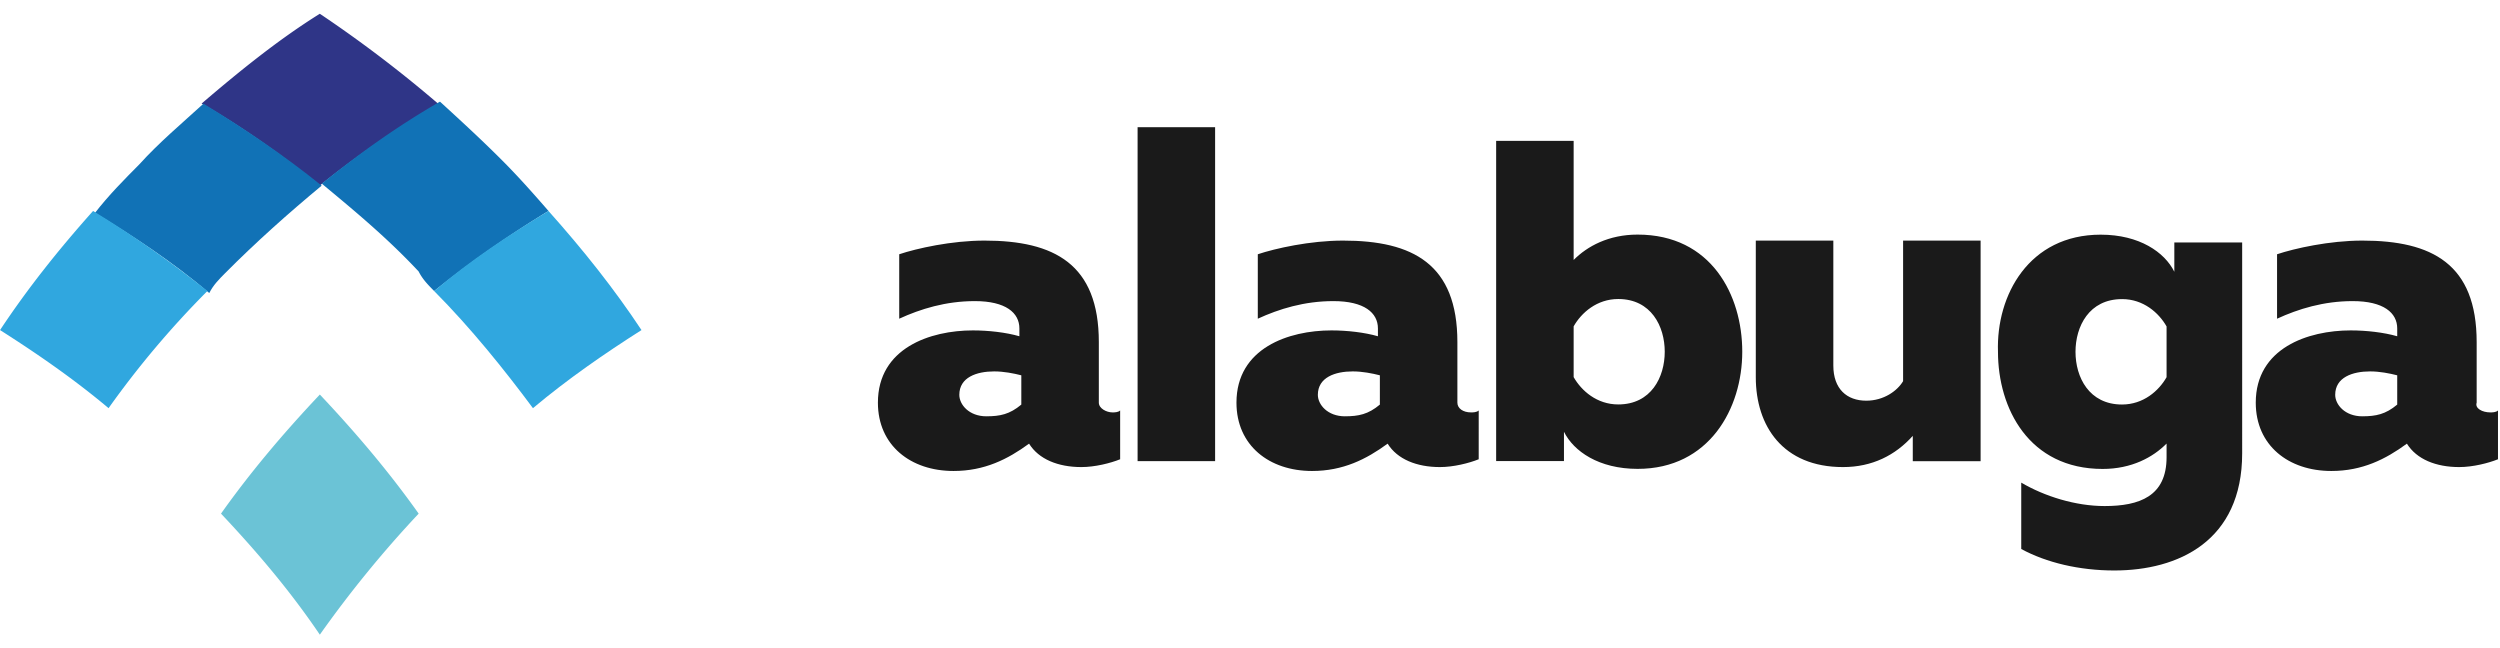
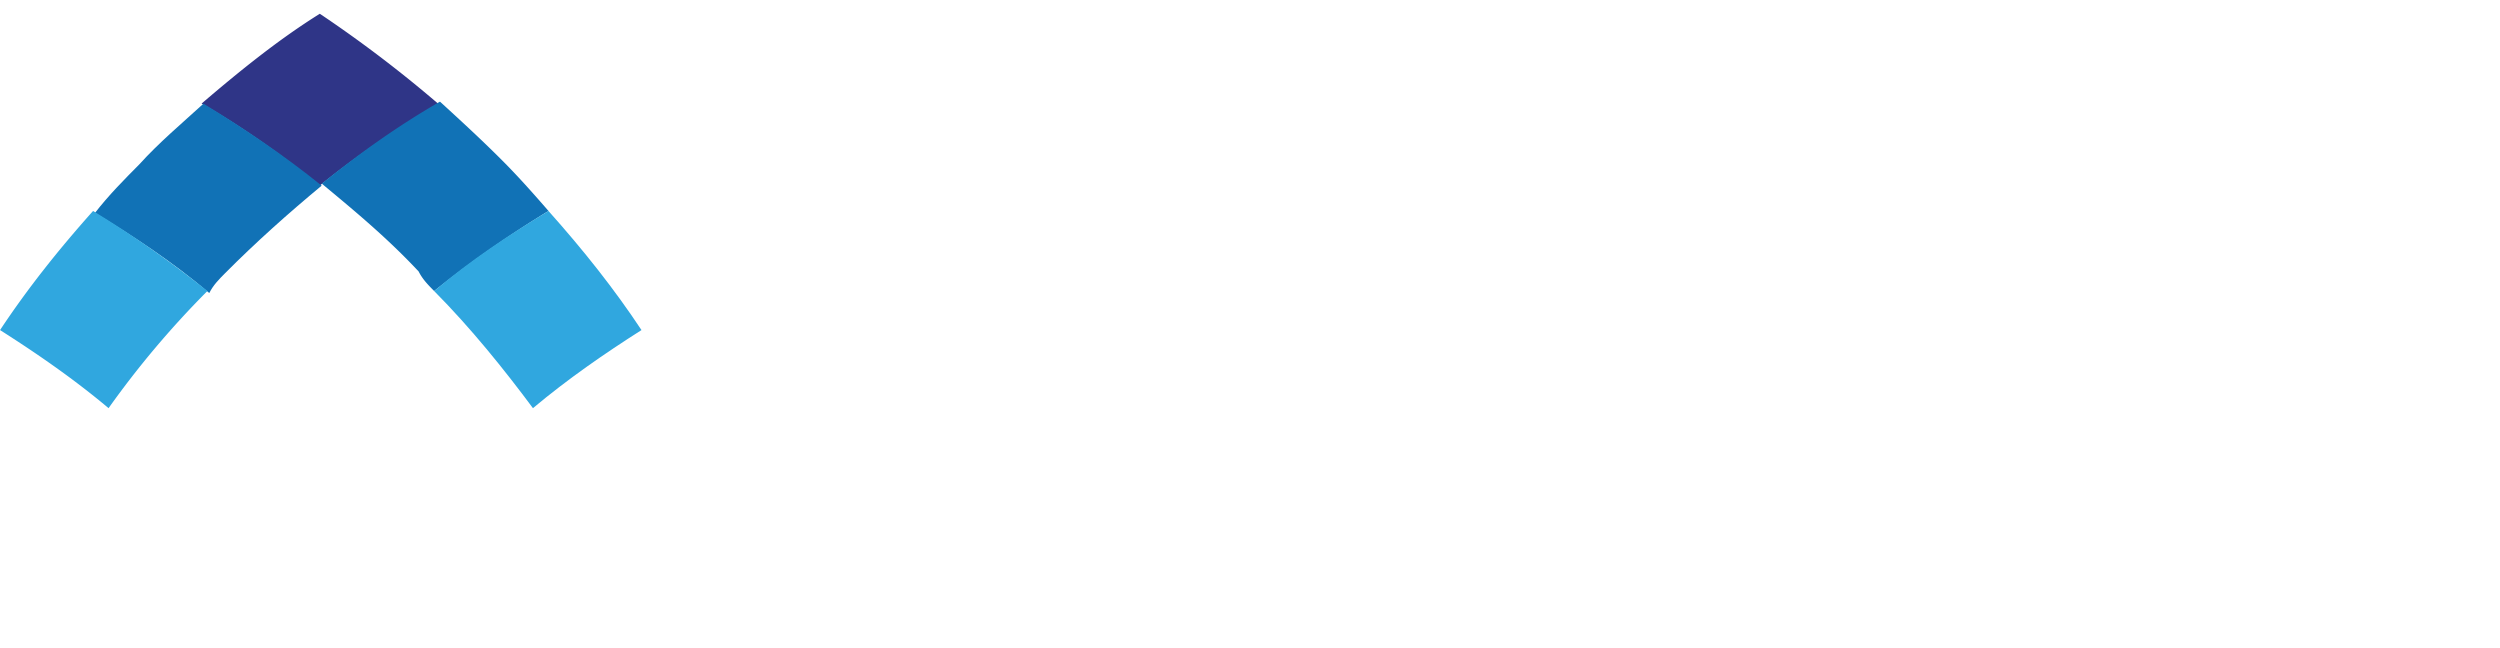
<svg xmlns="http://www.w3.org/2000/svg" width="135" height="35" fill="none" viewBox="0 0 135 35">
  <g clip-path="url(#a)">
    <path fill="#2f3587" d="M17.269 10.02c2.093-1.686 4.29-3.162 6.383-4.427A68 68 0 0 0 17.27.743c-2.198 1.37-4.29 3.058-6.384 4.85 2.198 1.265 4.29 2.741 6.384 4.428" />
    <path fill="#1172b6" d="M12.138 14.77c1.674-1.688 3.453-3.27 5.232-4.745-2.093-1.687-4.29-3.163-6.383-4.428C9.836 6.65 8.58 7.705 7.533 8.865c-.837.844-1.674 1.687-2.407 2.636 2.093 1.265 4.186 2.636 6.175 4.323.21-.422.523-.738.837-1.055" />
    <path fill="#30a7df" d="M5.863 22.04a50 50 0 0 1 5.337-6.325 59 59 0 0 0-6.174-4.323C3.142 13.501 1.468 15.61.003 17.824c1.988 1.265 3.977 2.635 5.86 4.217" />
    <path fill="#1172b6" d="M23.445 15.715a59 59 0 0 1 6.174-4.323c-.732-.843-1.57-1.792-2.407-2.635-1.15-1.16-2.302-2.214-3.453-3.269-2.198 1.265-4.29 2.741-6.384 4.428 1.78 1.476 3.559 2.952 5.233 4.745.21.421.523.738.837 1.054" />
    <path fill="#30a7df" d="M28.78 22.04c1.884-1.58 3.872-2.951 5.86-4.216-1.465-2.215-3.14-4.323-5.023-6.432-2.093 1.265-4.186 2.636-6.174 4.323 1.988 2.003 3.767 4.217 5.337 6.326" />
-     <path fill="#6bc3d6" d="M17.271 34.273a61 61 0 0 1 5.337-6.537c-1.57-2.214-3.349-4.323-5.337-6.431-1.988 2.108-3.767 4.217-5.337 6.431 1.988 2.109 3.767 4.217 5.337 6.537" />
-     <path fill="#1a1a1a" d="M60.07 22.27c.104 0 .314 0 .418-.105V24.8c-.523.211-1.36.422-2.093.422-1.256 0-2.302-.422-2.825-1.265-1.151.843-2.407 1.476-4.081 1.476-2.303 0-4.082-1.37-4.082-3.69 0-2.952 2.826-3.901 5.128-3.901.837 0 1.779.105 2.512.316v-.422c0-.843-.733-1.476-2.407-1.476-1.57 0-2.93.422-4.082.95v-3.48c.942-.316 2.826-.738 4.605-.738 3.767 0 6.174 1.265 6.174 5.482v3.269c0 .316.419.527.733.527m-6.803.21c.733 0 1.256-.105 1.884-.632v-1.581c-.418-.106-.942-.211-1.465-.211-.942 0-1.883.316-1.883 1.265 0 .527.523 1.16 1.465 1.16M65.616 6.87V24.9H61.43V6.87zM79.432 22.27c.104 0 .313 0 .418-.105V24.8c-.523.211-1.36.422-2.093.422-1.256 0-2.302-.422-2.825-1.265-1.151.843-2.407 1.476-4.082 1.476-2.302 0-4.081-1.37-4.081-3.69 0-2.952 2.825-3.901 5.128-3.901.837 0 1.779.105 2.511.316v-.422c0-.843-.732-1.476-2.407-1.476-1.57 0-2.93.422-4.08.95v-3.48c.941-.316 2.825-.738 4.604-.738 3.767 0 6.174 1.265 6.174 5.482v3.269c0 .316.314.527.733.527m-6.803.21c.733 0 1.256-.105 1.884-.632v-1.581c-.419-.106-.942-.211-1.465-.211-.942 0-1.884.316-1.884 1.265 0 .527.523 1.16 1.465 1.16M84.977 7.607v6.431c.733-.738 1.884-1.37 3.454-1.37 3.977 0 5.651 3.268 5.651 6.326s-1.78 6.325-5.65 6.325c-2.094 0-3.455-.949-3.978-2.003v1.582h-3.662V7.608zm2.407 8.54c-1.15 0-1.988.738-2.407 1.476v2.741c.42.738 1.257 1.476 2.407 1.476 1.78 0 2.512-1.476 2.512-2.846s-.732-2.847-2.512-2.847M106.953 13.098v11.808h-3.663v-1.37c-.942 1.053-2.197 1.686-3.767 1.686-3.245 0-4.71-2.214-4.71-4.85v-7.38H99v6.748c0 1.265.733 1.897 1.779 1.897.942 0 1.674-.527 1.988-1.054v-7.59h4.186zM113.438 12.672c2.092 0 3.453.949 3.976 2.003v-1.581h3.663V24.48c0 4.744-3.454 6.326-6.907 6.326-1.884 0-3.663-.422-5.023-1.16v-3.584c1.255.738 2.93 1.265 4.5 1.265 1.883 0 3.348-.527 3.348-2.636v-.738c-.732.738-1.883 1.37-3.453 1.37-3.977 0-5.651-3.268-5.651-6.325-.104-3.058 1.675-6.326 5.547-6.326m1.151 3.48c-1.78 0-2.512 1.475-2.512 2.846s.732 2.846 2.512 2.846c1.15 0 1.988-.738 2.406-1.476v-2.74c-.418-.739-1.256-1.477-2.406-1.477M134.473 22.27c.104 0 .314 0 .418-.105V24.8c-.523.211-1.36.422-2.093.422-1.255 0-2.302-.422-2.825-1.265-1.151.843-2.407 1.476-4.082 1.476-2.302 0-4.08-1.37-4.08-3.69 0-2.952 2.825-3.901 5.127-3.901.837 0 1.779.105 2.512.316v-.422c0-.843-.733-1.476-2.407-1.476-1.57 0-2.931.422-4.082.95v-3.48c.942-.316 2.826-.738 4.605-.738 3.767 0 6.174 1.265 6.174 5.482v3.269c-.105.316.314.527.733.527m-6.907.21c.732 0 1.256-.105 1.884-.632v-1.581c-.419-.106-.942-.211-1.465-.211-.942 0-1.884.316-1.884 1.265 0 .527.523 1.16 1.465 1.16" />
  </g>
  <defs>
    <clipPath id="a">
      <path fill="#fff" d="M0 .574h135v34H0z" />
    </clipPath>
  </defs>
</svg>